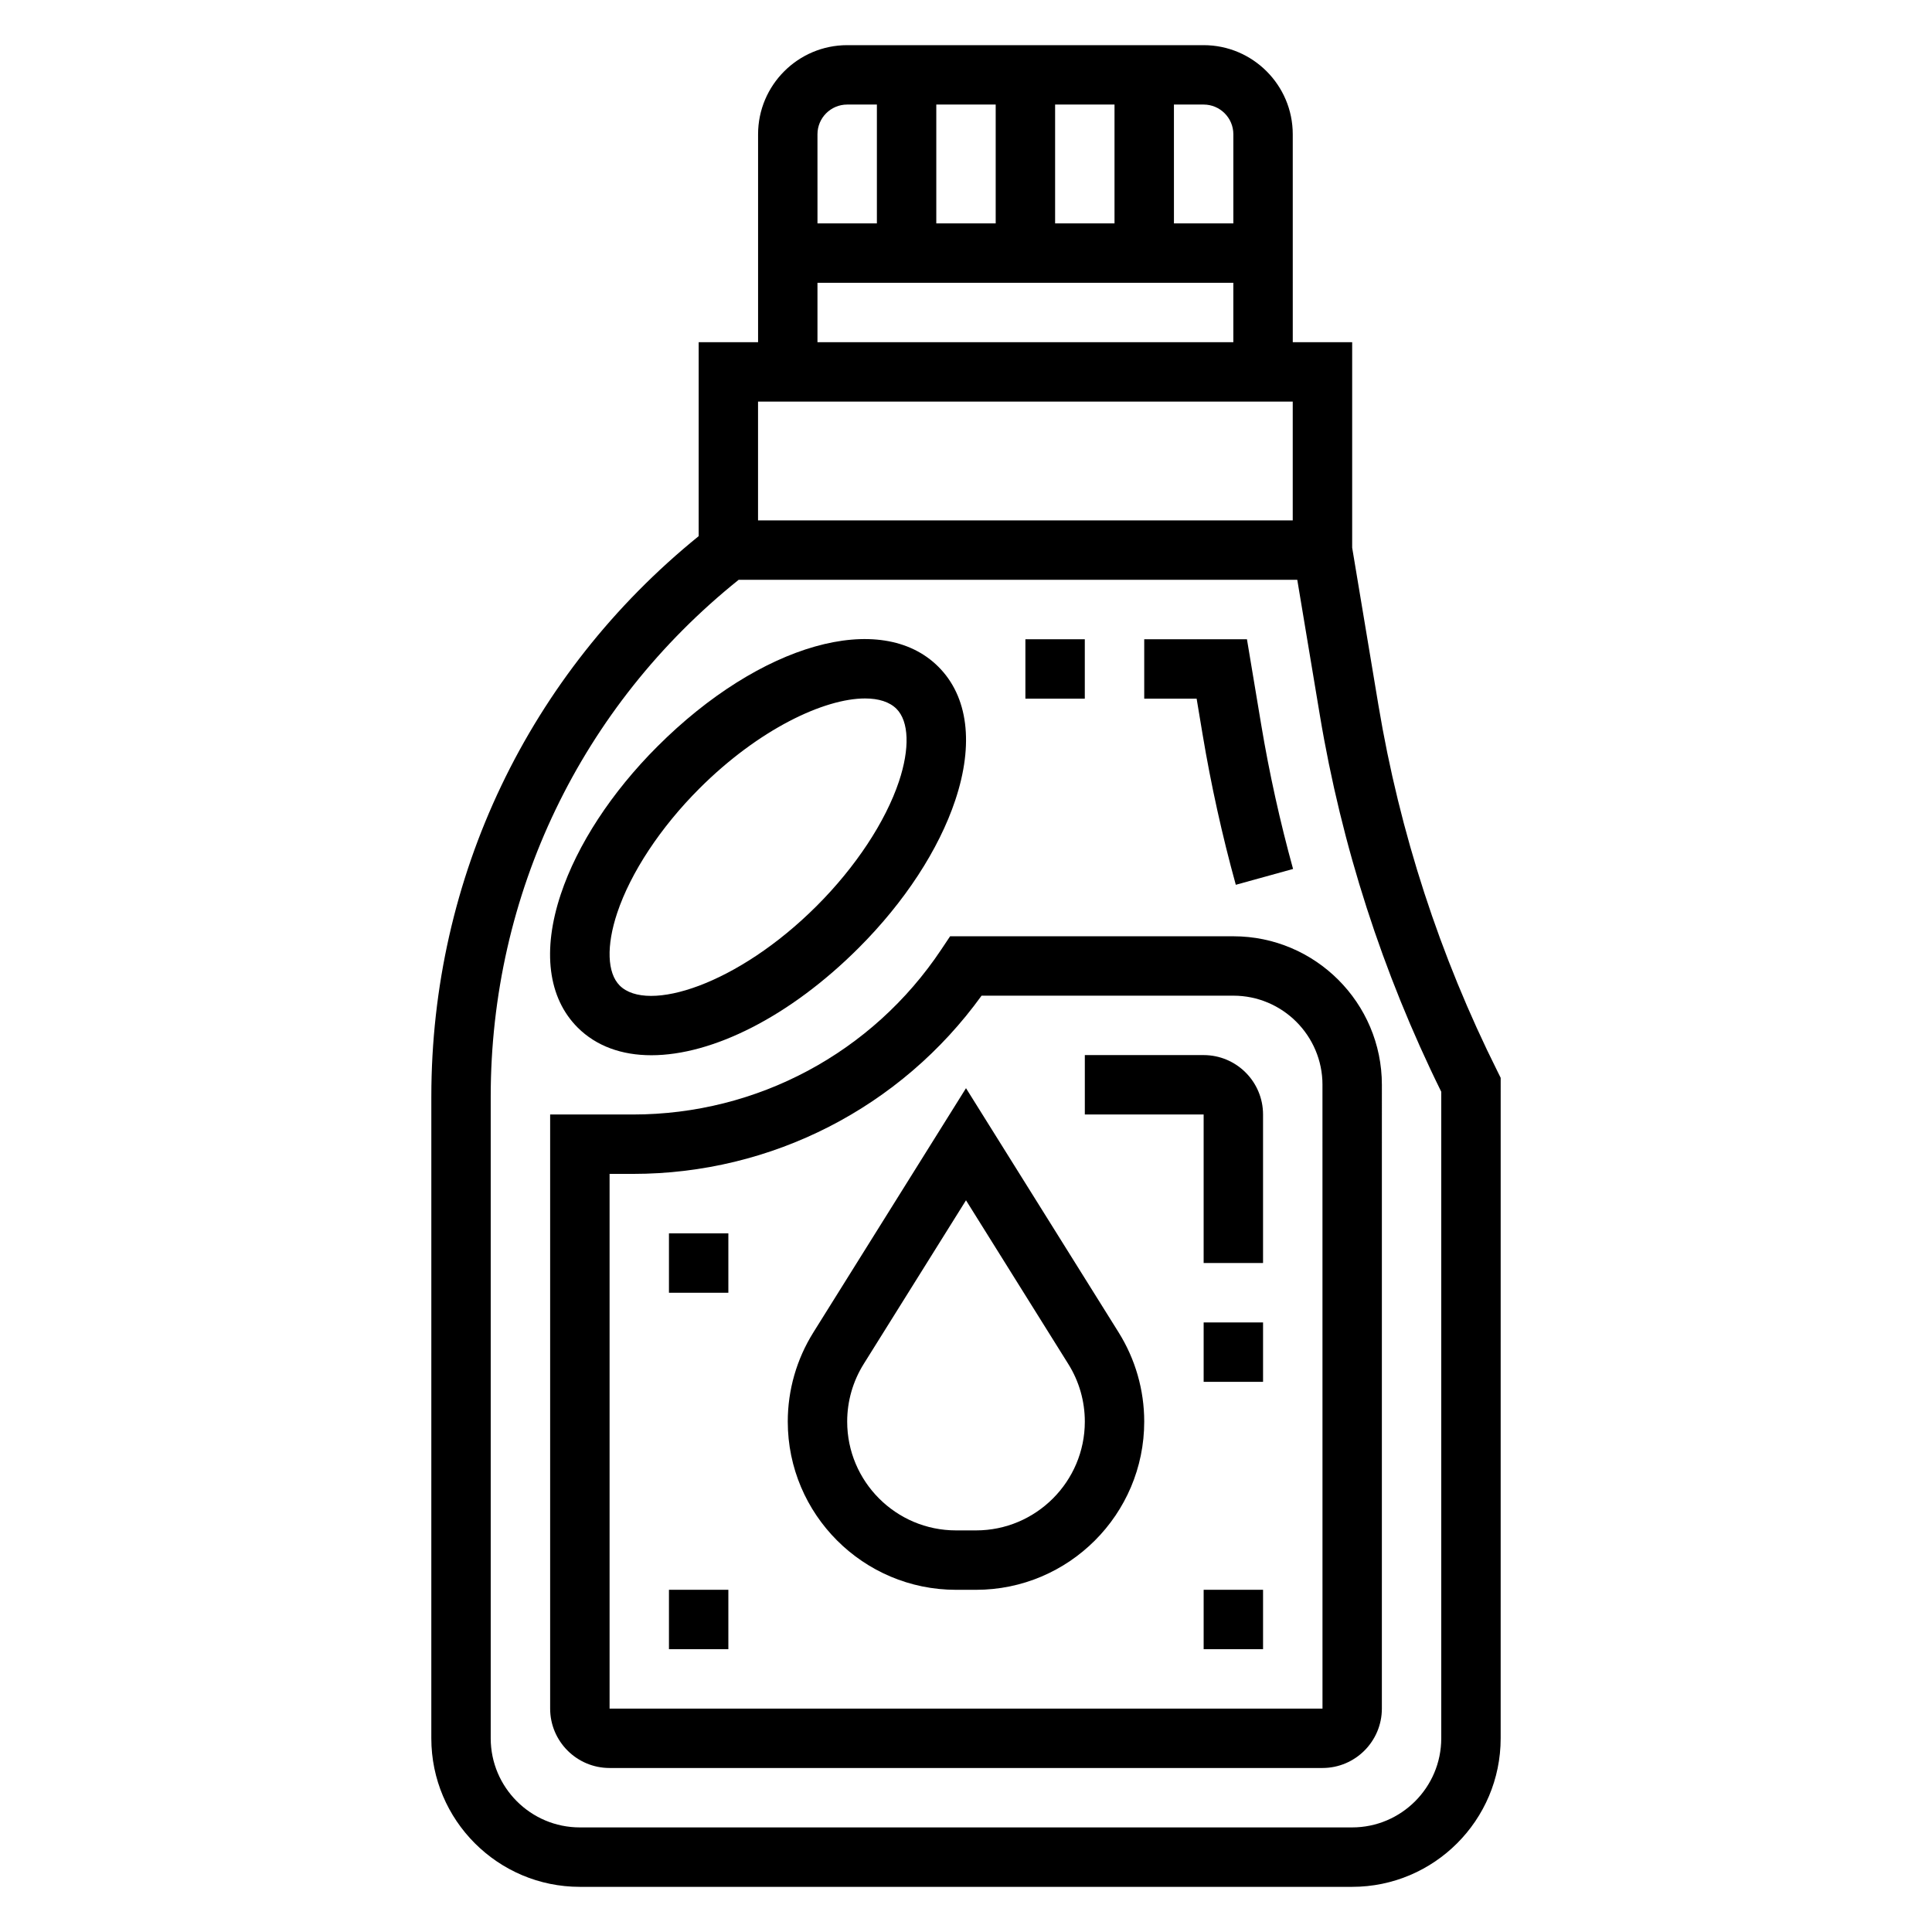
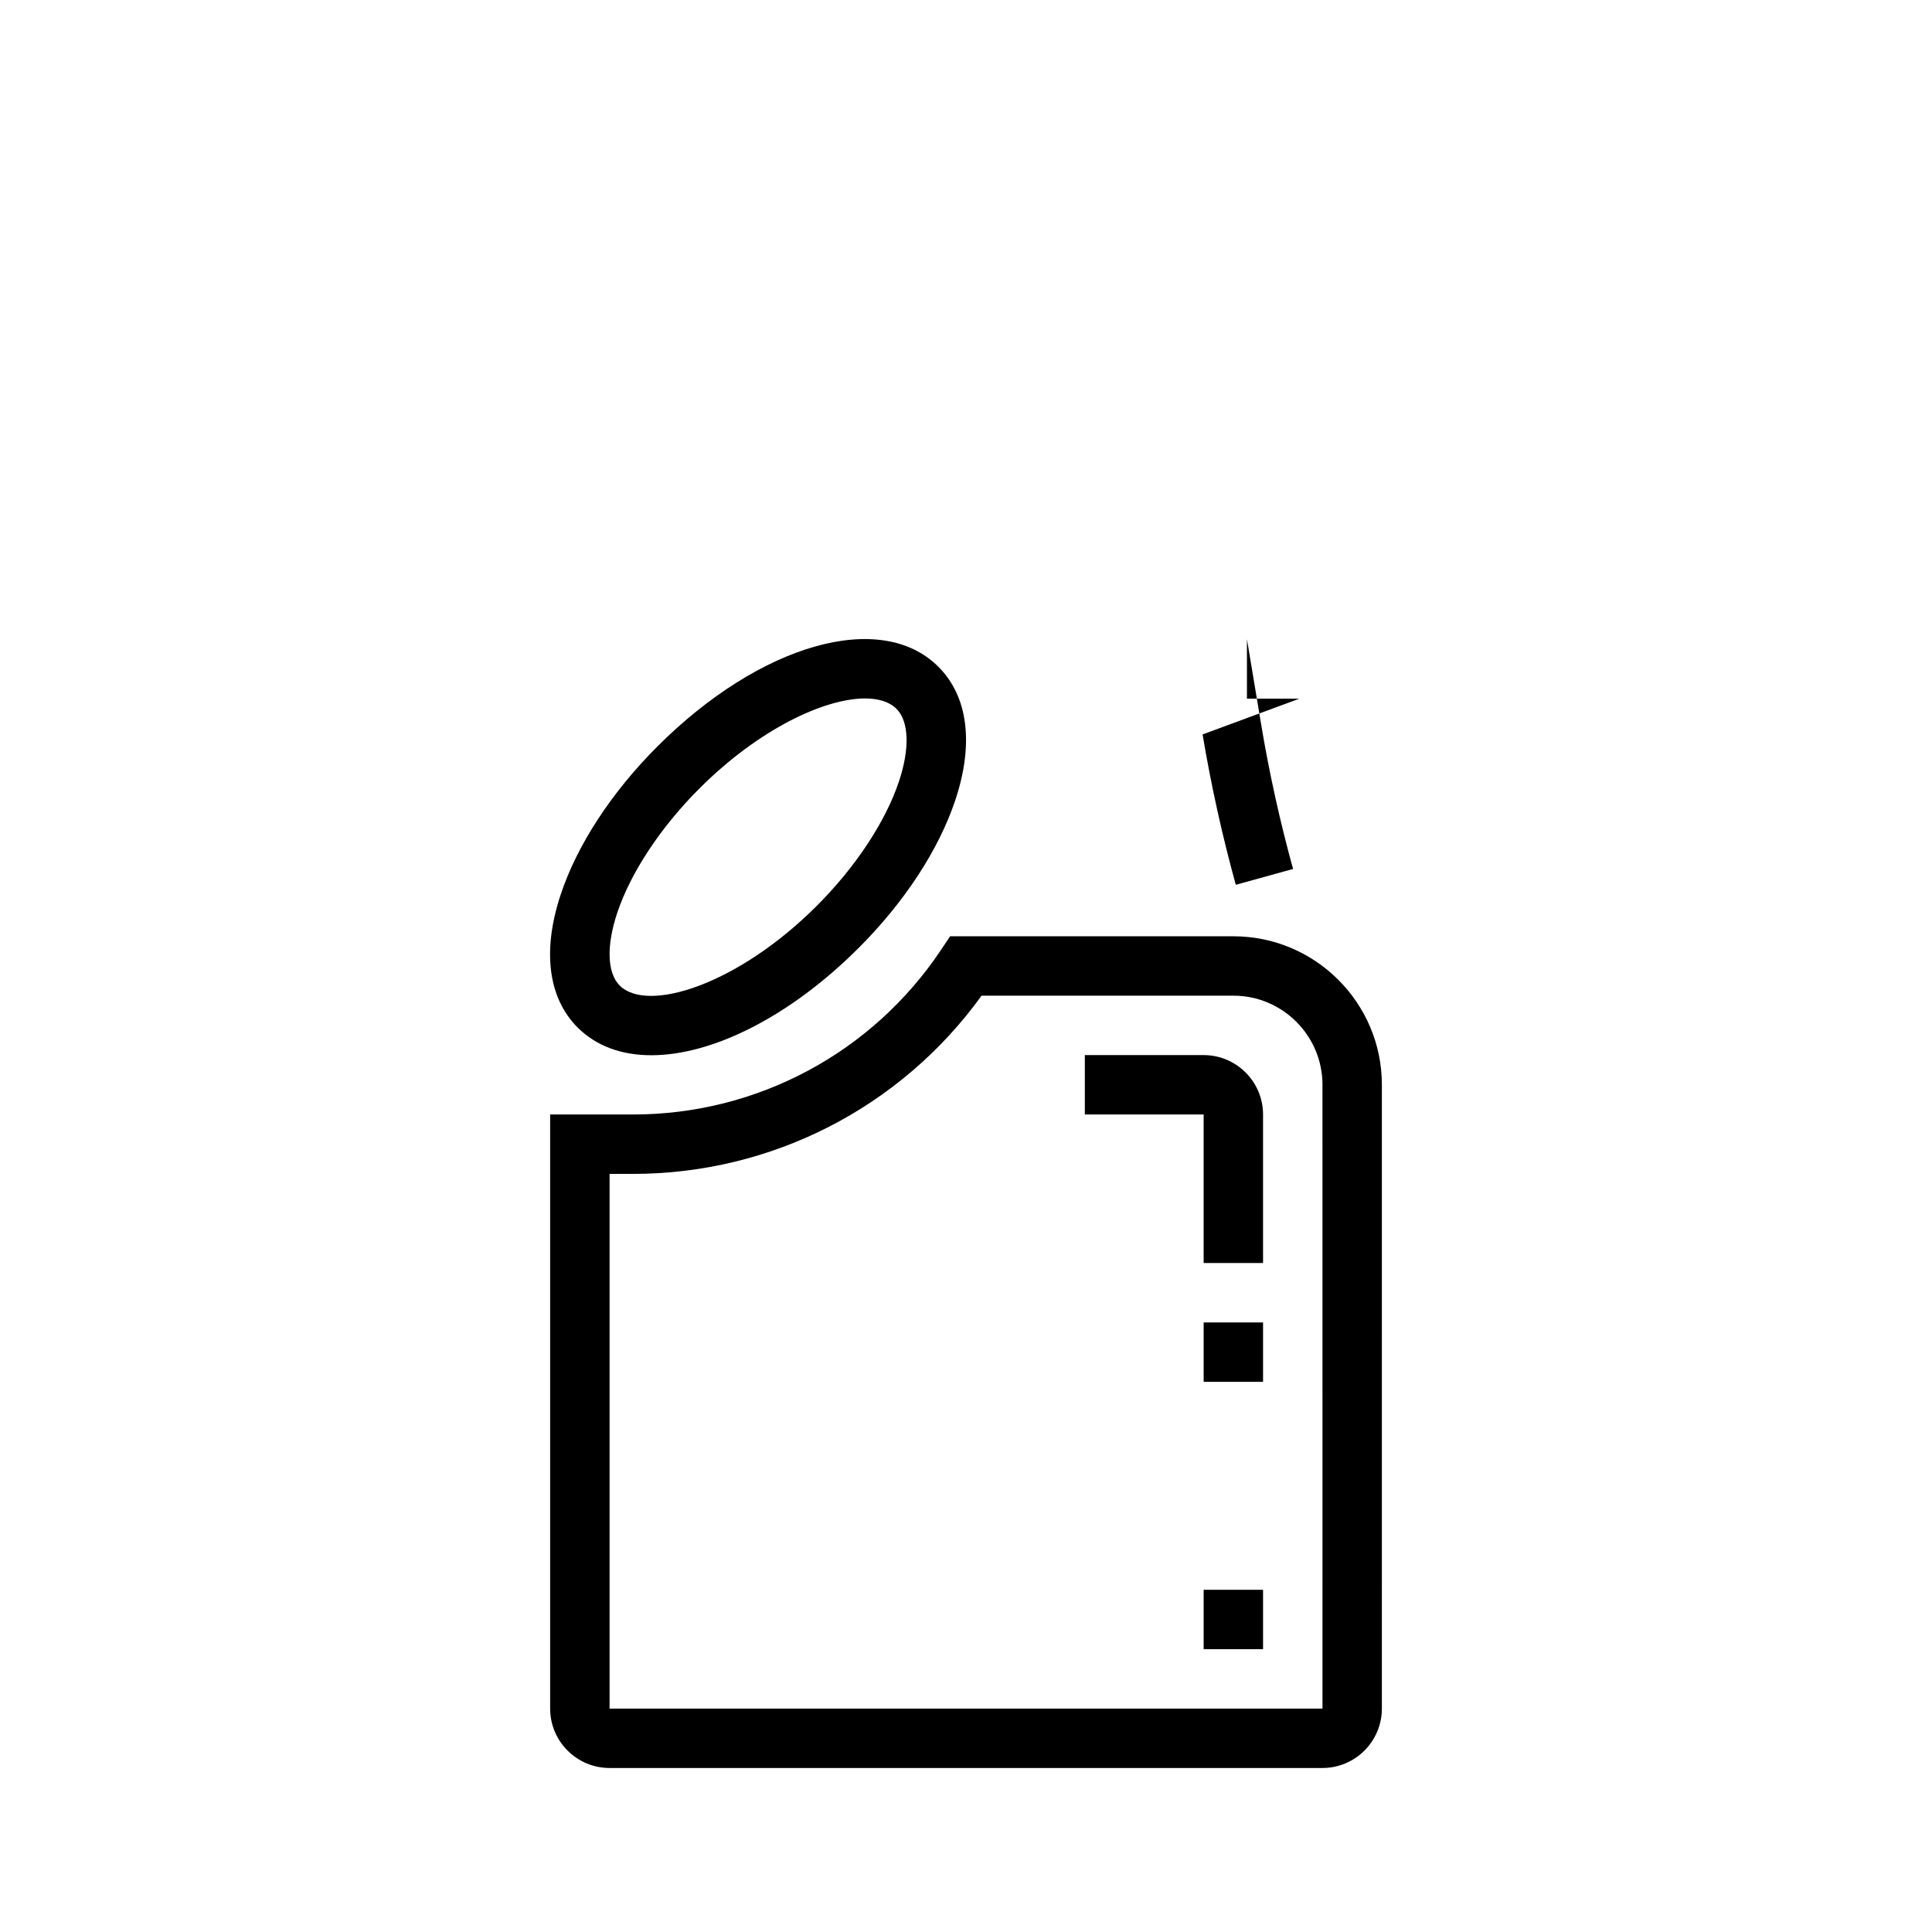
<svg xmlns="http://www.w3.org/2000/svg" fill="#000000" width="800px" height="800px" version="1.1" viewBox="144 144 512 512">
  <g>
-     <path d="m462.7 338.63c2.234 13.383 5.195 26.789 8.801 39.848l15.176-4.195c-3.457-12.531-6.305-25.395-8.445-38.234l-3.777-22.641h-27.223v15.742h13.887z" />
-     <path d="m415.74 313.41h15.742v15.742h-15.742z" />
-     <path d="m540.87 427.97c-15.32-30.637-25.938-63.301-31.574-97.094l-6.957-41.738v-54.449h-15.742l-0.004-55.105c0-13.02-10.598-23.617-23.617-23.617h-94.461c-13.02 0-23.617 10.598-23.617 23.617v55.105h-15.742v51.395c-45.043 36.512-70.848 90.395-70.848 148.56l-0.004 170.03c0 21.703 17.656 39.359 39.359 39.359h204.67c21.703 0 39.359-17.656 39.359-39.359l0.004-175.04zm-70.02-248.39v23.617h-15.742l-0.004-31.488h7.871c4.34 0 7.875 3.527 7.875 7.871zm-78.723 23.617v-31.488h15.742v31.488zm31.488-31.488h15.742v31.488h-15.742zm-55.102 0h7.871v31.488h-15.742l-0.004-23.617c0-4.344 3.535-7.871 7.875-7.871zm-7.875 47.23h110.21v15.742l-110.21 0.004zm125.95 31.488v31.488h-141.7v-31.488zm39.359 354.24c0 13.02-10.598 23.617-23.617 23.617h-204.67c-13.02 0-23.617-10.598-23.617-23.617v-170.03c0-53.695 23.914-103.46 65.707-136.98h148.04l5.969 35.793c5.785 34.73 16.617 68.328 32.188 99.879z" />
+     <path d="m462.7 338.63c2.234 13.383 5.195 26.789 8.801 39.848l15.176-4.195c-3.457-12.531-6.305-25.395-8.445-38.234l-3.777-22.641v15.742h13.887z" />
    <path d="m316.62 423.65c16.082 0 36.605-10.109 54.953-28.457 12.129-12.121 21.215-26.023 25.586-39.133 4.984-14.934 3.394-27.496-4.465-35.352-15.207-15.215-47.23-6.141-74.484 21.121-12.129 12.121-21.215 26.023-25.586 39.133-4.984 14.934-3.394 27.496 4.465 35.352 4.977 4.961 11.73 7.336 19.531 7.336zm-9.051-37.723c3.559-10.668 11.492-22.688 21.781-32.969 15.734-15.727 33.094-23.859 43.895-23.859 3.606 0 6.488 0.906 8.328 2.746 3.32 3.32 3.574 10.516 0.66 19.246-3.559 10.668-11.492 22.688-21.781 32.969-20.988 20.988-44.879 28.449-52.223 21.121-3.328-3.328-3.574-10.523-0.66-19.254z" />
    <path d="m395.79 392.12-2.34 3.504c-18.25 27.387-48.797 43.73-81.699 43.73h-21.957v157.44c0 8.684 7.062 15.742 15.742 15.742h188.93c8.684 0 15.742-7.062 15.742-15.742l0.004-165.31c0-21.703-17.656-39.359-39.359-39.359zm98.676 39.363 0.008 165.31h-188.93v-141.7h6.211c36.754 0 70.965-17.578 92.371-47.23h66.73c13.02 0 23.613 10.594 23.613 23.617z" />
-     <path d="m400 432.38-40.453 64.73c-4.434 7.094-6.781 15.258-6.781 23.625 0 24.586 19.996 44.582 44.578 44.582h5.312c24.578 0 44.574-19.996 44.574-44.582 0-8.359-2.348-16.531-6.777-23.625zm2.652 117.19h-5.312c-15.895 0-28.828-12.941-28.828-28.836 0-5.406 1.512-10.684 4.383-15.273l27.105-43.371 27.102 43.375c2.875 4.582 4.387 9.863 4.387 15.27 0 15.895-12.934 28.836-28.836 28.836z" />
    <path d="m462.98 494.46h15.742v15.742h-15.742z" />
    <path d="m431.49 423.61v15.742h31.488v39.359h15.742v-39.359c0-8.684-7.062-15.742-15.742-15.742z" />
-     <path d="m321.28 565.31h15.742v15.742h-15.742z" />
-     <path d="m321.28 470.85h15.742v15.742h-15.742z" />
    <path d="m462.98 565.31h15.742v15.742h-15.742z" />
  </g>
</svg>